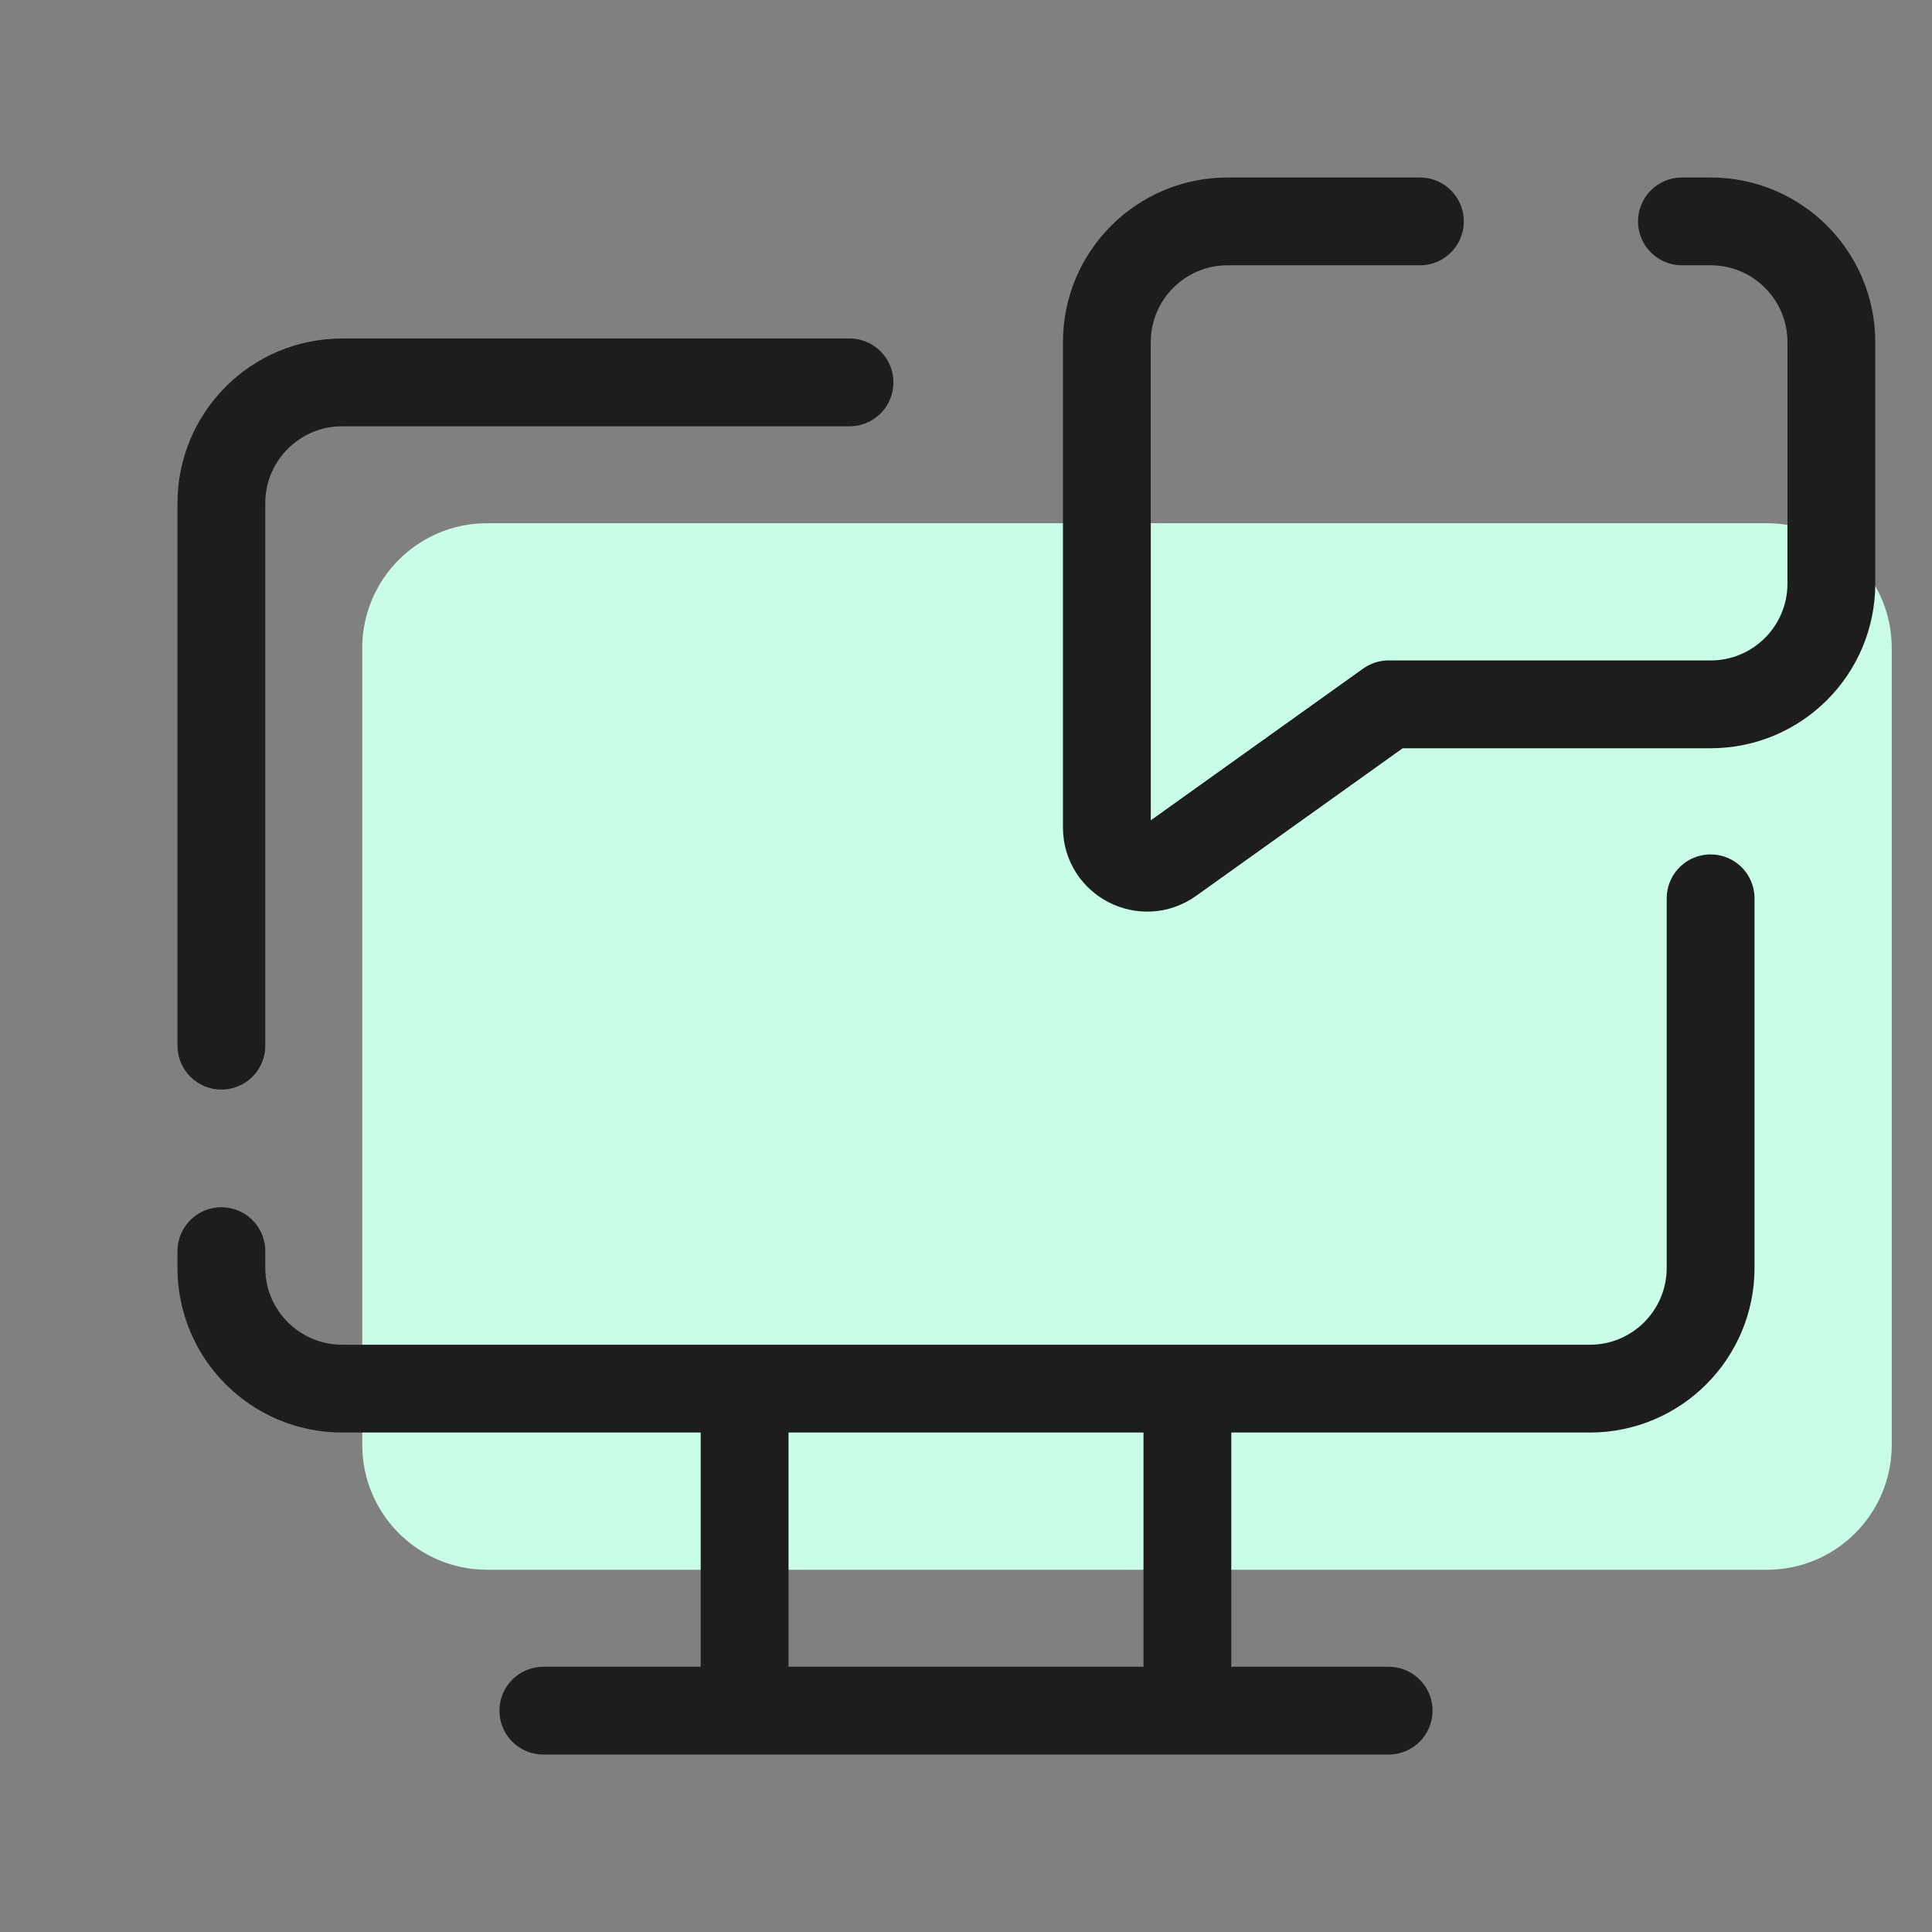
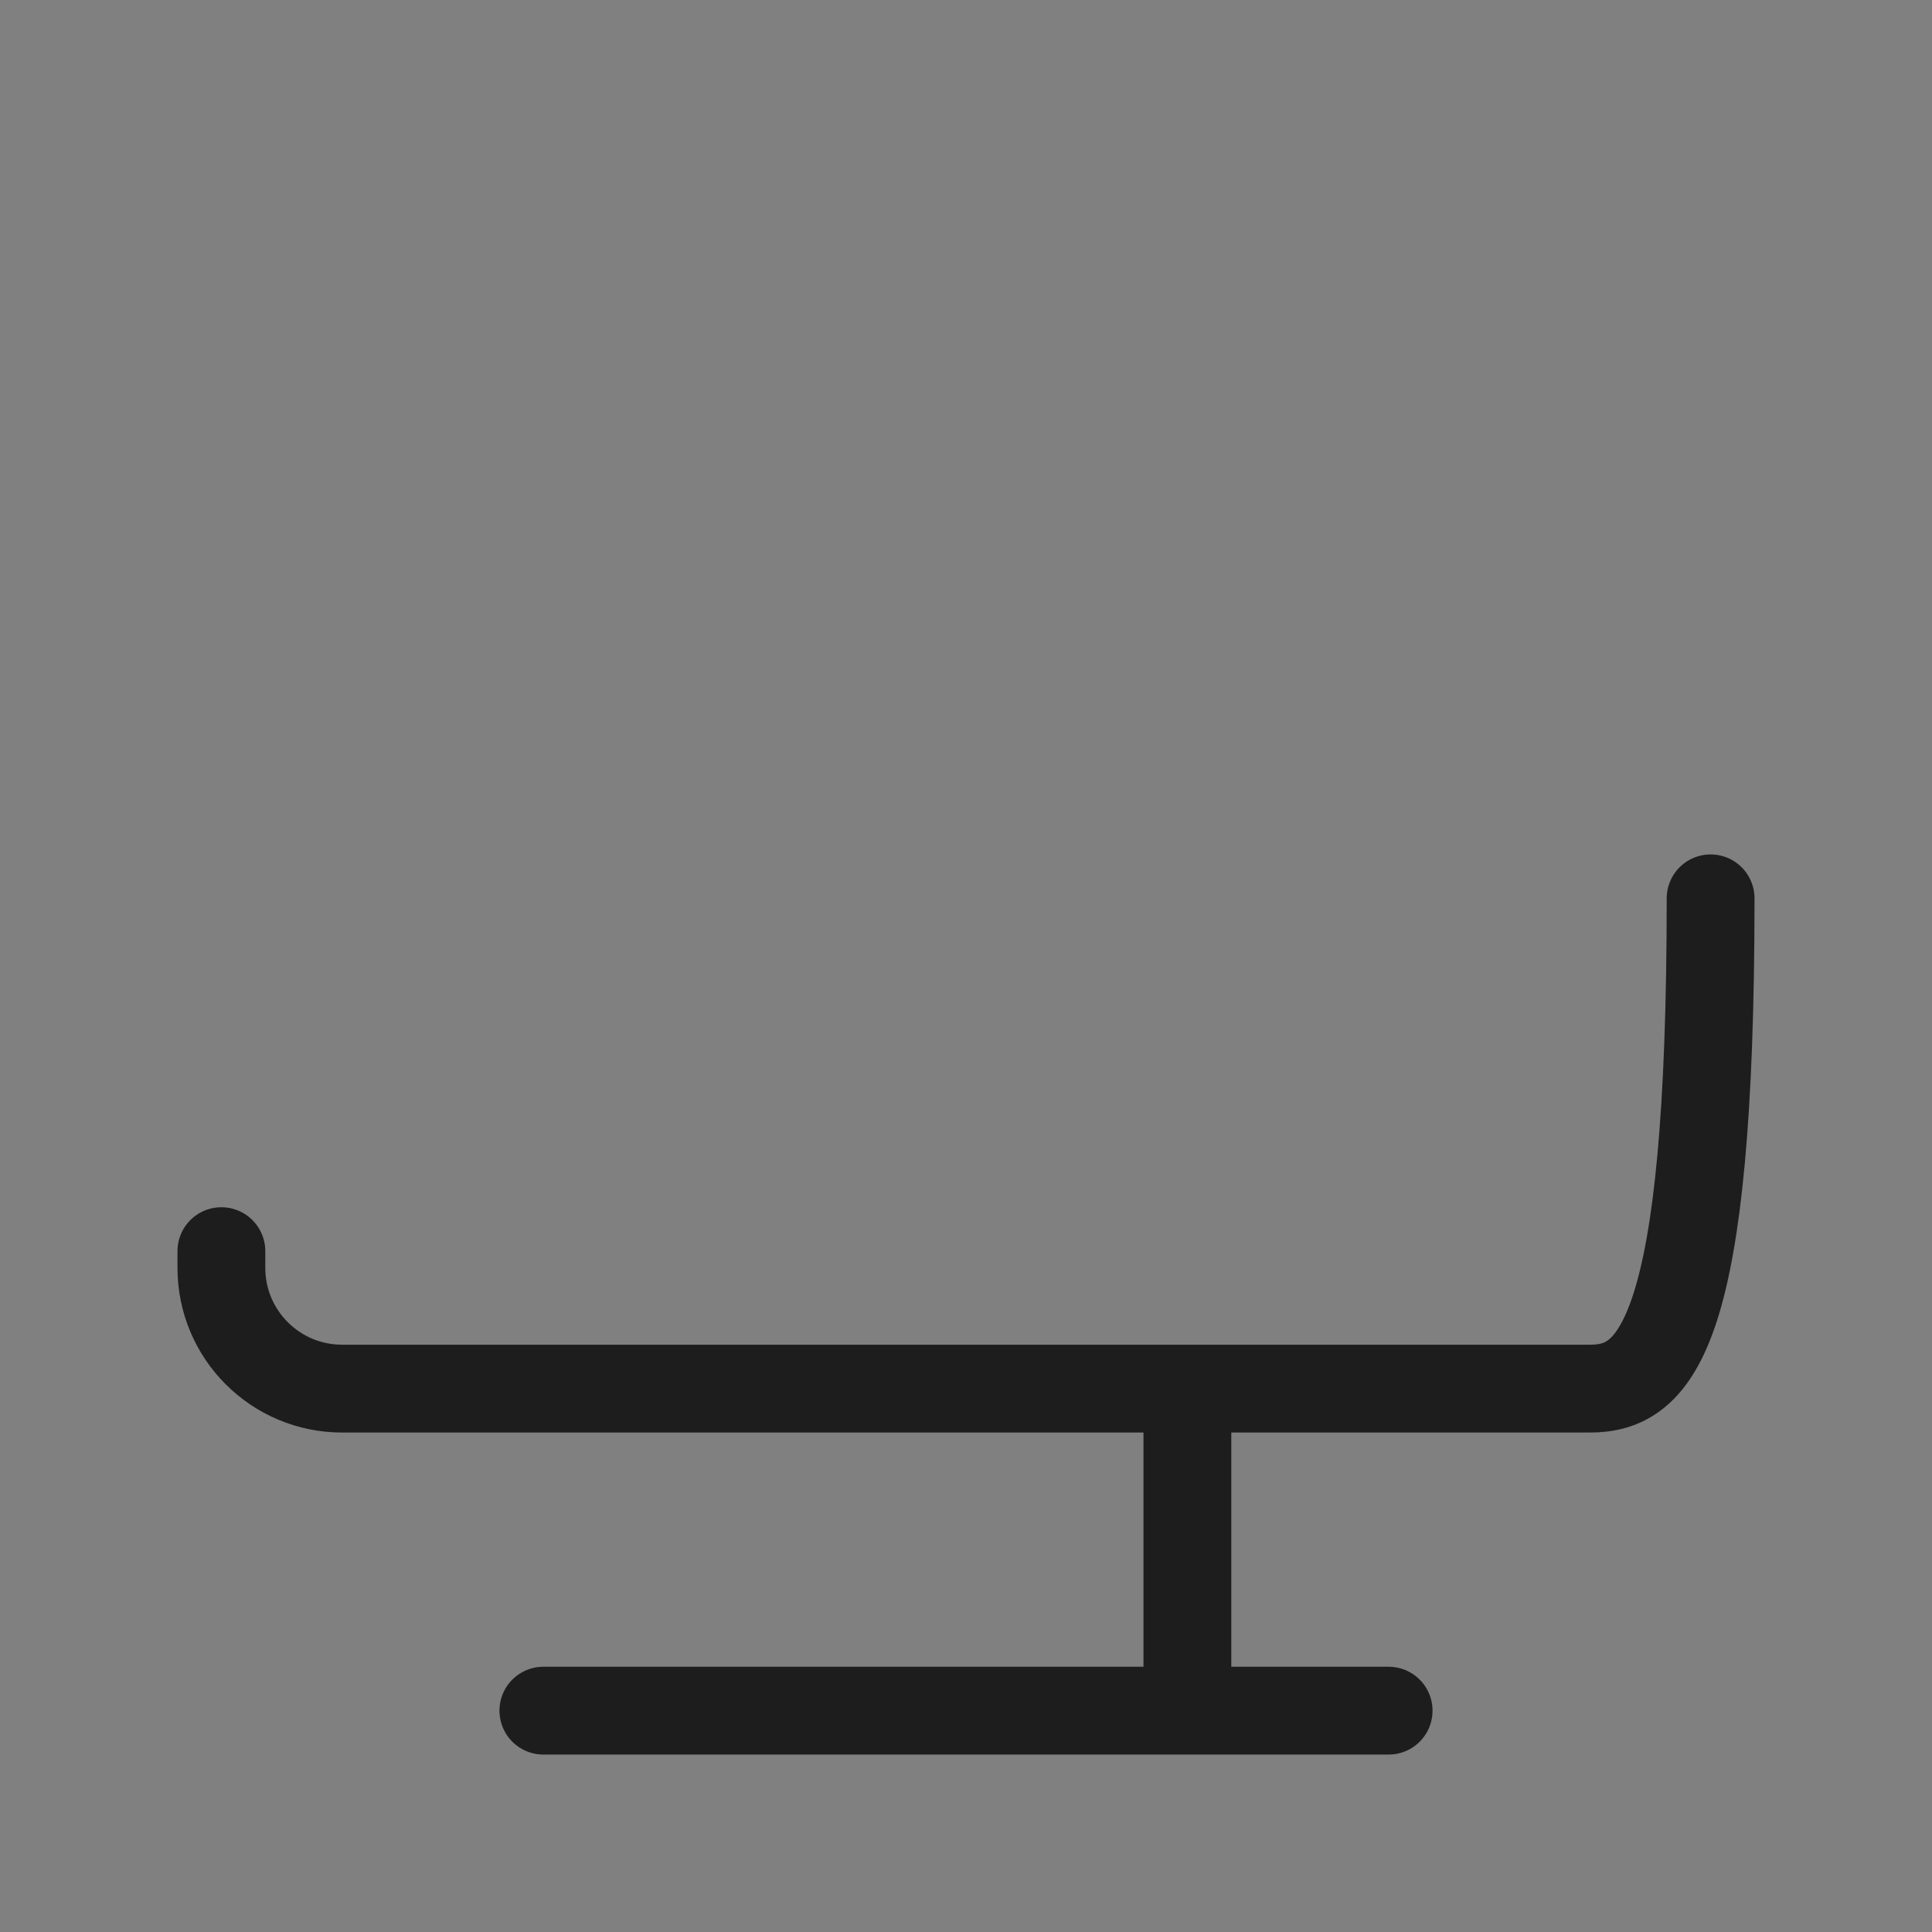
<svg xmlns="http://www.w3.org/2000/svg" width="44" height="44" viewBox="0 0 44 44" fill="none">
  <rect x="0" y="0" width="44" height="44" fill="#808080" stroke="none" />
-   <path d="M40.242 35.75H11.092C9.522 35.75 8.25 34.477 8.25 32.908V14.758C8.25 13.189 9.522 11.916 11.092 11.916H40.242C41.811 11.916 43.083 13.189 43.083 14.758V32.908C43.083 34.477 41.811 35.75 40.242 35.75Z" fill="#CAFDE8" />
-   <path d="M16.958 32.084V38.266" stroke="#1D1D1D" stroke-width="2" stroke-miterlimit="10" stroke-linecap="round" stroke-linejoin="round" />
  <path d="M27.042 32.084V38.5" stroke="#1D1D1D" stroke-width="2" stroke-miterlimit="10" stroke-linecap="round" stroke-linejoin="round" />
  <path d="M12.375 38.959H31.625" stroke="#1D1D1D" stroke-width="2" stroke-miterlimit="10" stroke-linecap="round" />
-   <path d="M5.042 23.814V11.459C5.042 9.94 6.273 8.709 7.792 8.709H19.347" stroke="#1D1D1D" stroke-width="2" stroke-miterlimit="10" stroke-linecap="round" stroke-linejoin="round" />
-   <path d="M38.958 20.459V28.875C38.958 30.394 37.727 31.625 36.208 31.625H7.792C6.273 31.625 5.042 30.394 5.042 28.875V28.494" stroke="#1D1D1D" stroke-width="2" stroke-miterlimit="10" stroke-linecap="round" stroke-linejoin="round" />
-   <path d="M32.337 5.042H27.958C26.439 5.042 25.208 6.273 25.208 7.792V18.844C25.208 19.589 26.051 20.023 26.658 19.59L31.625 16.041H38.958C40.477 16.041 41.708 14.81 41.708 13.291V7.792C41.708 6.273 40.477 5.042 38.958 5.042H38.305" stroke="#1D1D1D" stroke-width="2" stroke-miterlimit="10" stroke-linecap="round" stroke-linejoin="round" />
+   <path d="M38.958 20.459C38.958 30.394 37.727 31.625 36.208 31.625H7.792C6.273 31.625 5.042 30.394 5.042 28.875V28.494" stroke="#1D1D1D" stroke-width="2" stroke-miterlimit="10" stroke-linecap="round" stroke-linejoin="round" />
</svg>